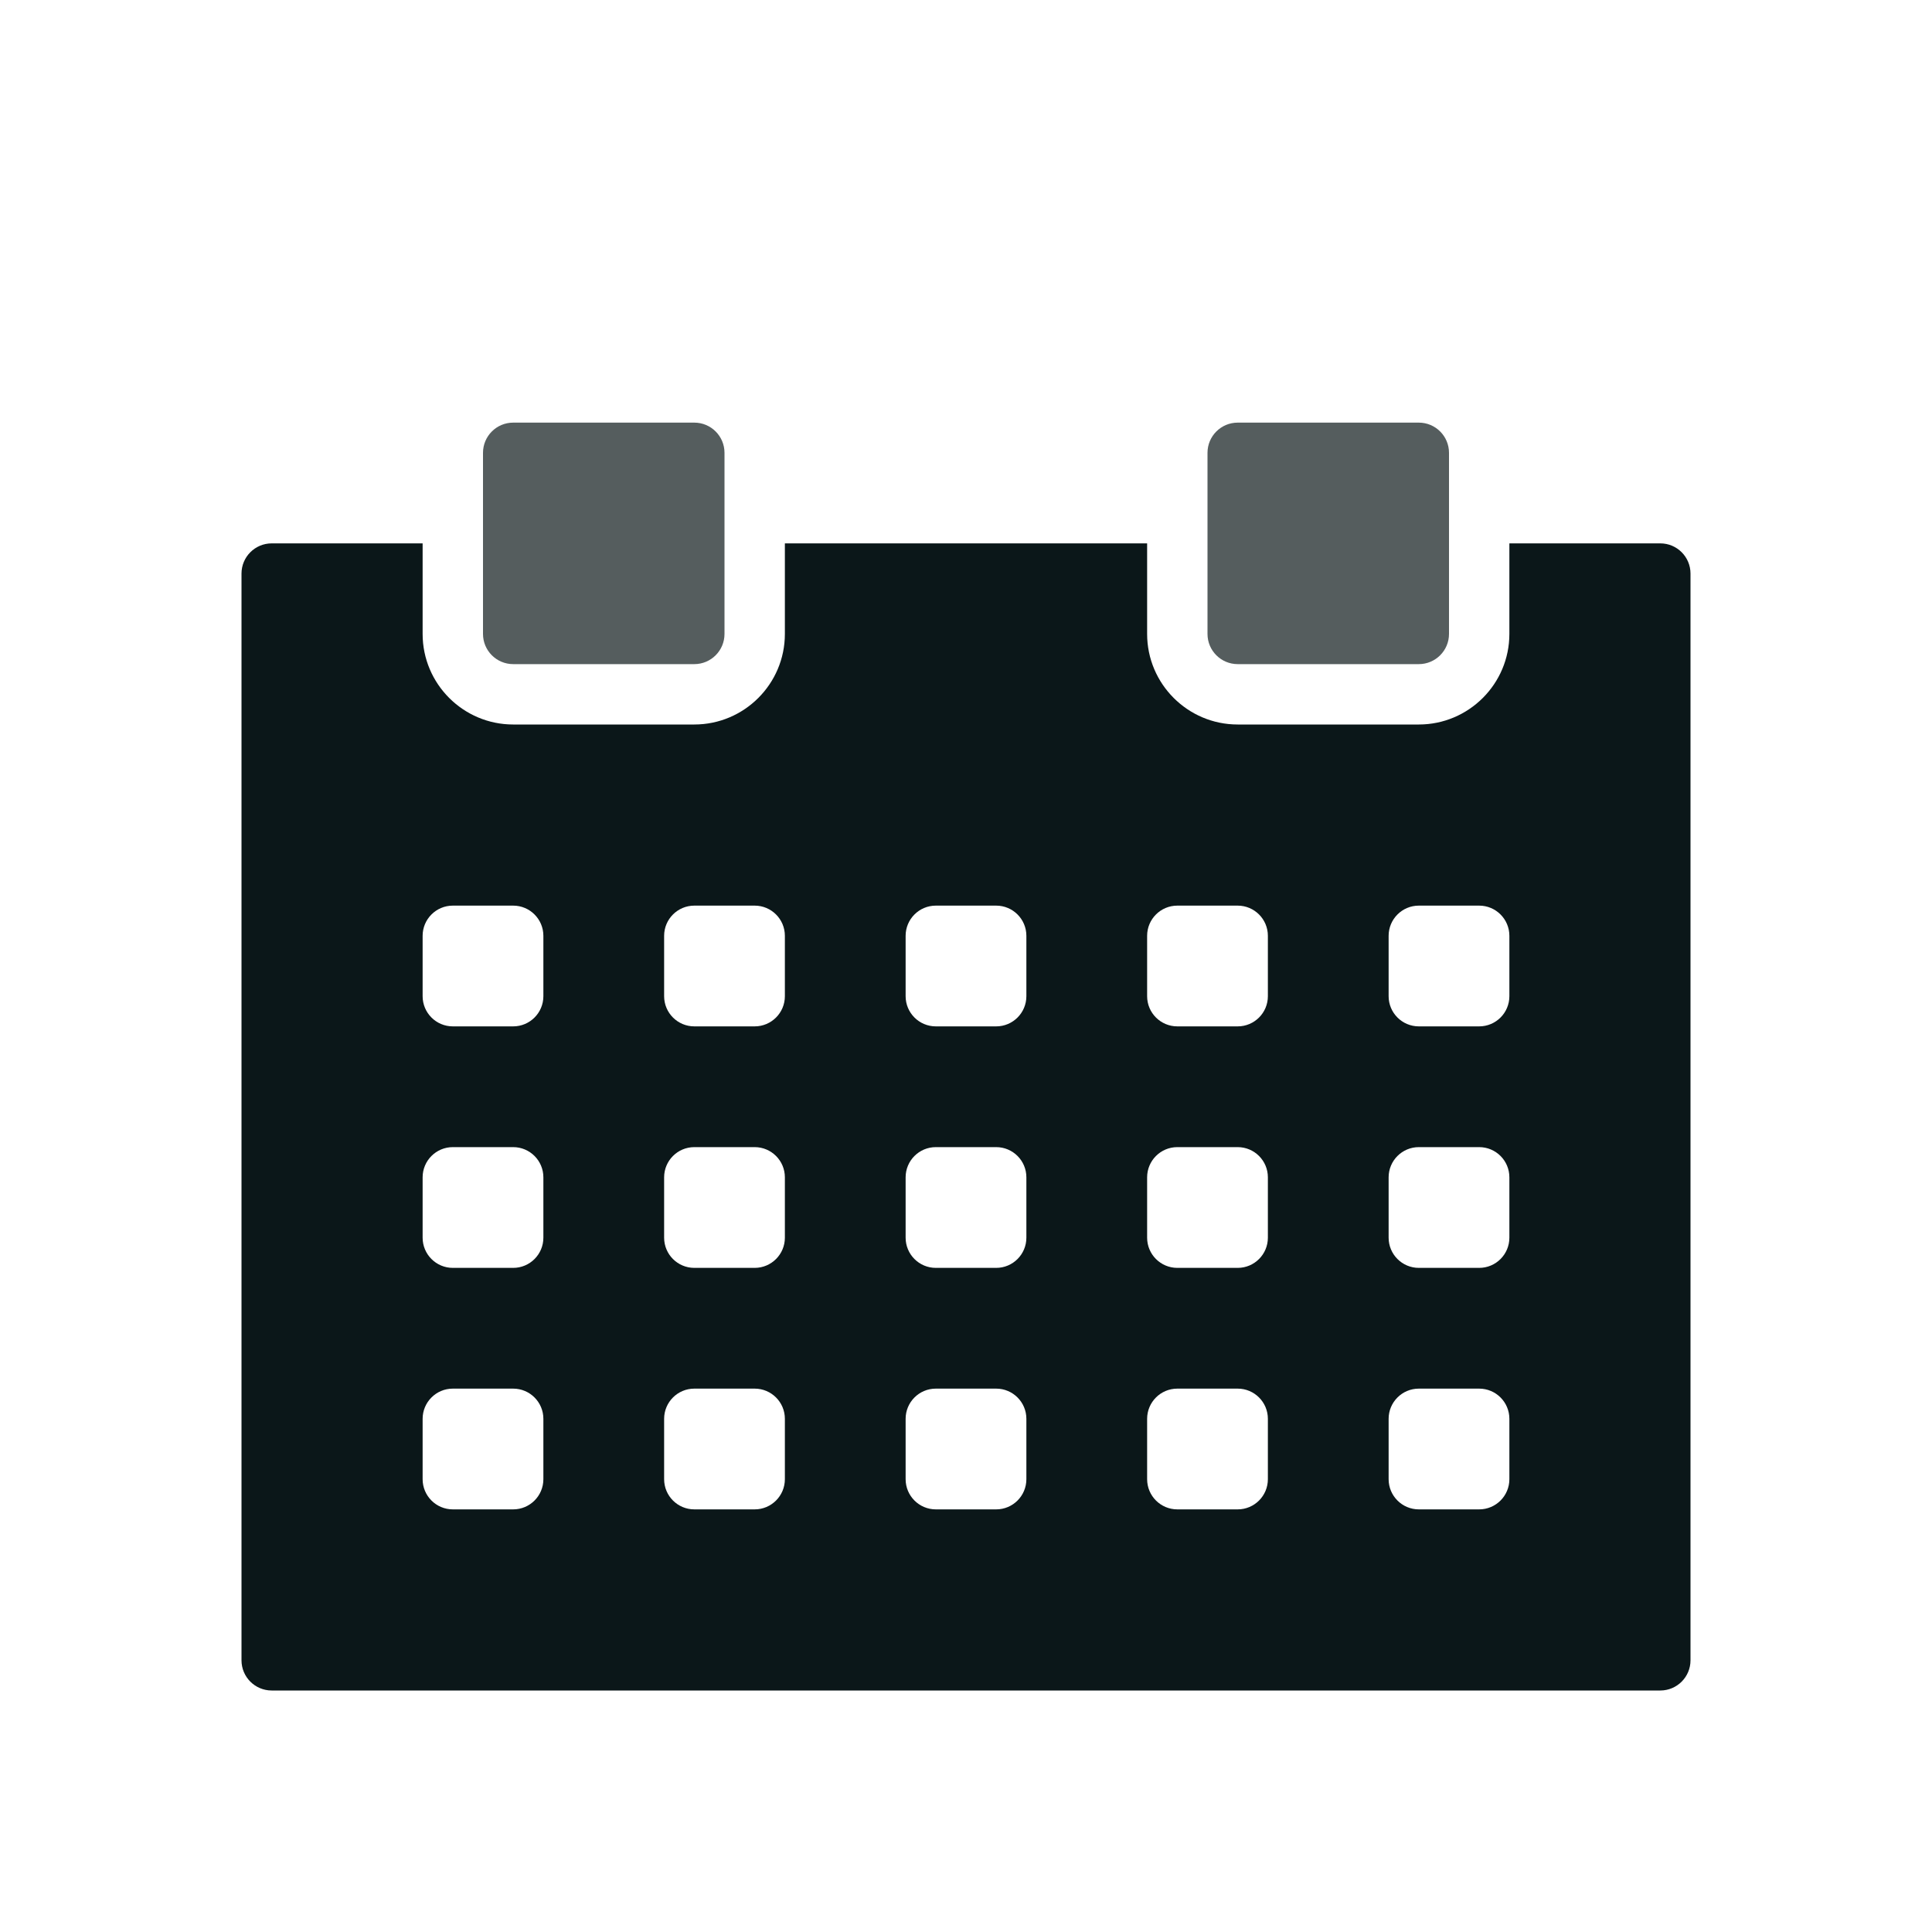
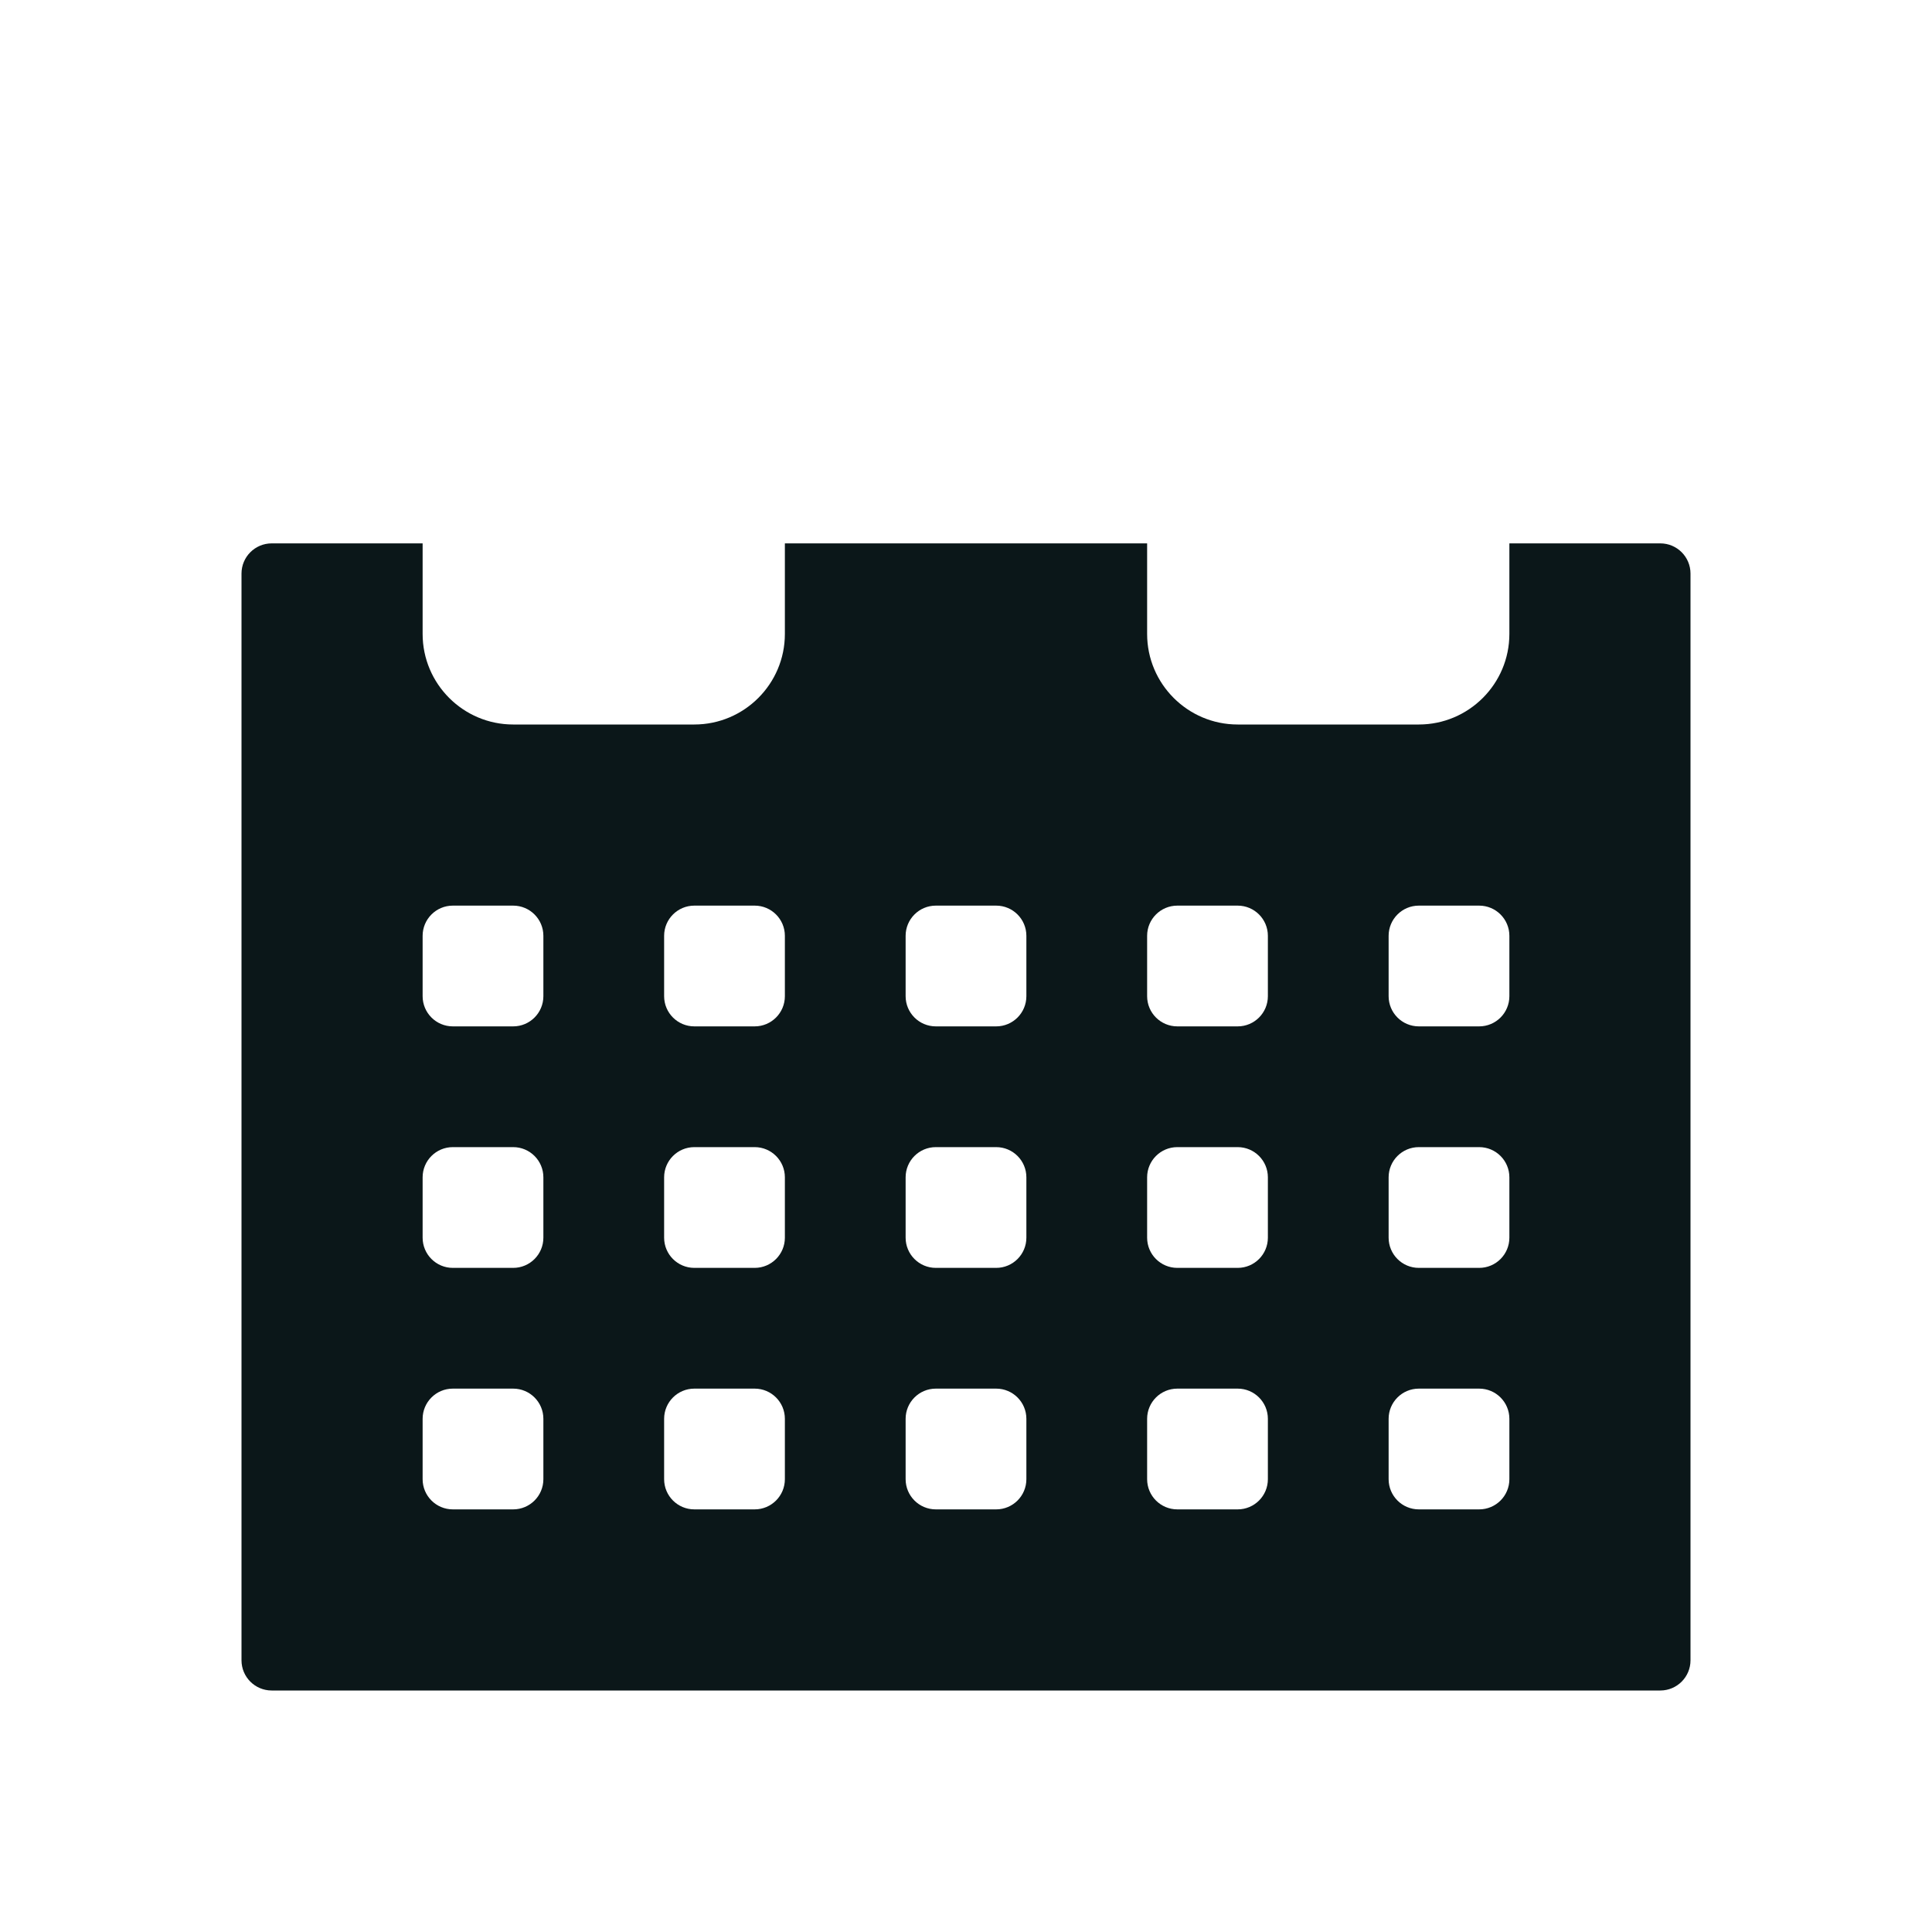
<svg xmlns="http://www.w3.org/2000/svg" version="1.1" id="Uploaded to svgrepo.com" width="800px" height="800px" viewBox="0 0 32 32" xml:space="preserve">
  <style type="text/css">
	.duotone_twee{fill:#555D5E;}
	.duotone_een{fill:#0B1719;}
</style>
  <g>
-     <path class="duotone_twee" d="M11.5,11h-3C8.224,11,8,10.776,8,10.5v-3C8,7.224,8.224,7,8.5,7h3C11.776,7,12,7.224,12,7.5v3   C12,10.776,11.776,11,11.5,11z M24,10.5v-3C24,7.224,23.776,7,23.5,7h-3C20.224,7,20,7.224,20,7.5v3c0,0.276,0.224,0.5,0.5,0.5h3   C23.776,11,24,10.776,24,10.5z" />
    <path class="duotone_een" d="M27.5,9H25v1.5c0,0.827-0.673,1.5-1.5,1.5h-3c-0.827,0-1.5-0.673-1.5-1.5V9h-6v1.5   c0,0.827-0.673,1.5-1.5,1.5h-3C7.673,12,7,11.327,7,10.5V9H4.5C4.224,9,4,9.224,4,9.5v18C4,27.776,4.224,28,4.5,28h23   c0.276,0,0.5-0.224,0.5-0.5v-18C28,9.224,27.776,9,27.5,9z M9,24.5C9,24.776,8.776,25,8.5,25h-1C7.224,25,7,24.776,7,24.5v-1   C7,23.224,7.224,23,7.5,23h1C8.776,23,9,23.224,9,23.5V24.5z M9,20.5C9,20.776,8.776,21,8.5,21h-1C7.224,21,7,20.776,7,20.5v-1   C7,19.224,7.224,19,7.5,19h1C8.776,19,9,19.224,9,19.5V20.5z M9,16.5C9,16.776,8.776,17,8.5,17h-1C7.224,17,7,16.776,7,16.5v-1   C7,15.224,7.224,15,7.5,15h1C8.776,15,9,15.224,9,15.5V16.5z M13,24.5c0,0.276-0.224,0.5-0.5,0.5h-1c-0.276,0-0.5-0.224-0.5-0.5v-1   c0-0.276,0.224-0.5,0.5-0.5h1c0.276,0,0.5,0.224,0.5,0.5V24.5z M13,20.5c0,0.276-0.224,0.5-0.5,0.5h-1c-0.276,0-0.5-0.224-0.5-0.5   v-1c0-0.276,0.224-0.5,0.5-0.5h1c0.276,0,0.5,0.224,0.5,0.5V20.5z M13,16.5c0,0.276-0.224,0.5-0.5,0.5h-1   c-0.276,0-0.5-0.224-0.5-0.5v-1c0-0.276,0.224-0.5,0.5-0.5h1c0.276,0,0.5,0.224,0.5,0.5V16.5z M17,24.5c0,0.276-0.224,0.5-0.5,0.5   h-1c-0.276,0-0.5-0.224-0.5-0.5v-1c0-0.276,0.224-0.5,0.5-0.5h1c0.276,0,0.5,0.224,0.5,0.5V24.5z M17,20.5   c0,0.276-0.224,0.5-0.5,0.5h-1c-0.276,0-0.5-0.224-0.5-0.5v-1c0-0.276,0.224-0.5,0.5-0.5h1c0.276,0,0.5,0.224,0.5,0.5V20.5z    M17,16.5c0,0.276-0.224,0.5-0.5,0.5h-1c-0.276,0-0.5-0.224-0.5-0.5v-1c0-0.276,0.224-0.5,0.5-0.5h1c0.276,0,0.5,0.224,0.5,0.5   V16.5z M21,24.5c0,0.276-0.224,0.5-0.5,0.5h-1c-0.276,0-0.5-0.224-0.5-0.5v-1c0-0.276,0.224-0.5,0.5-0.5h1   c0.276,0,0.5,0.224,0.5,0.5V24.5z M21,20.5c0,0.276-0.224,0.5-0.5,0.5h-1c-0.276,0-0.5-0.224-0.5-0.5v-1c0-0.276,0.224-0.5,0.5-0.5   h1c0.276,0,0.5,0.224,0.5,0.5V20.5z M21,16.5c0,0.276-0.224,0.5-0.5,0.5h-1c-0.276,0-0.5-0.224-0.5-0.5v-1   c0-0.276,0.224-0.5,0.5-0.5h1c0.276,0,0.5,0.224,0.5,0.5V16.5z M25,24.5c0,0.276-0.224,0.5-0.5,0.5h-1c-0.276,0-0.5-0.224-0.5-0.5   v-1c0-0.276,0.224-0.5,0.5-0.5h1c0.276,0,0.5,0.224,0.5,0.5V24.5z M25,20.5c0,0.276-0.224,0.5-0.5,0.5h-1   c-0.276,0-0.5-0.224-0.5-0.5v-1c0-0.276,0.224-0.5,0.5-0.5h1c0.276,0,0.5,0.224,0.5,0.5V20.5z M25,16.5c0,0.276-0.224,0.5-0.5,0.5   h-1c-0.276,0-0.5-0.224-0.5-0.5v-1c0-0.276,0.224-0.5,0.5-0.5h1c0.276,0,0.5,0.224,0.5,0.5V16.5z" />
  </g>
</svg>